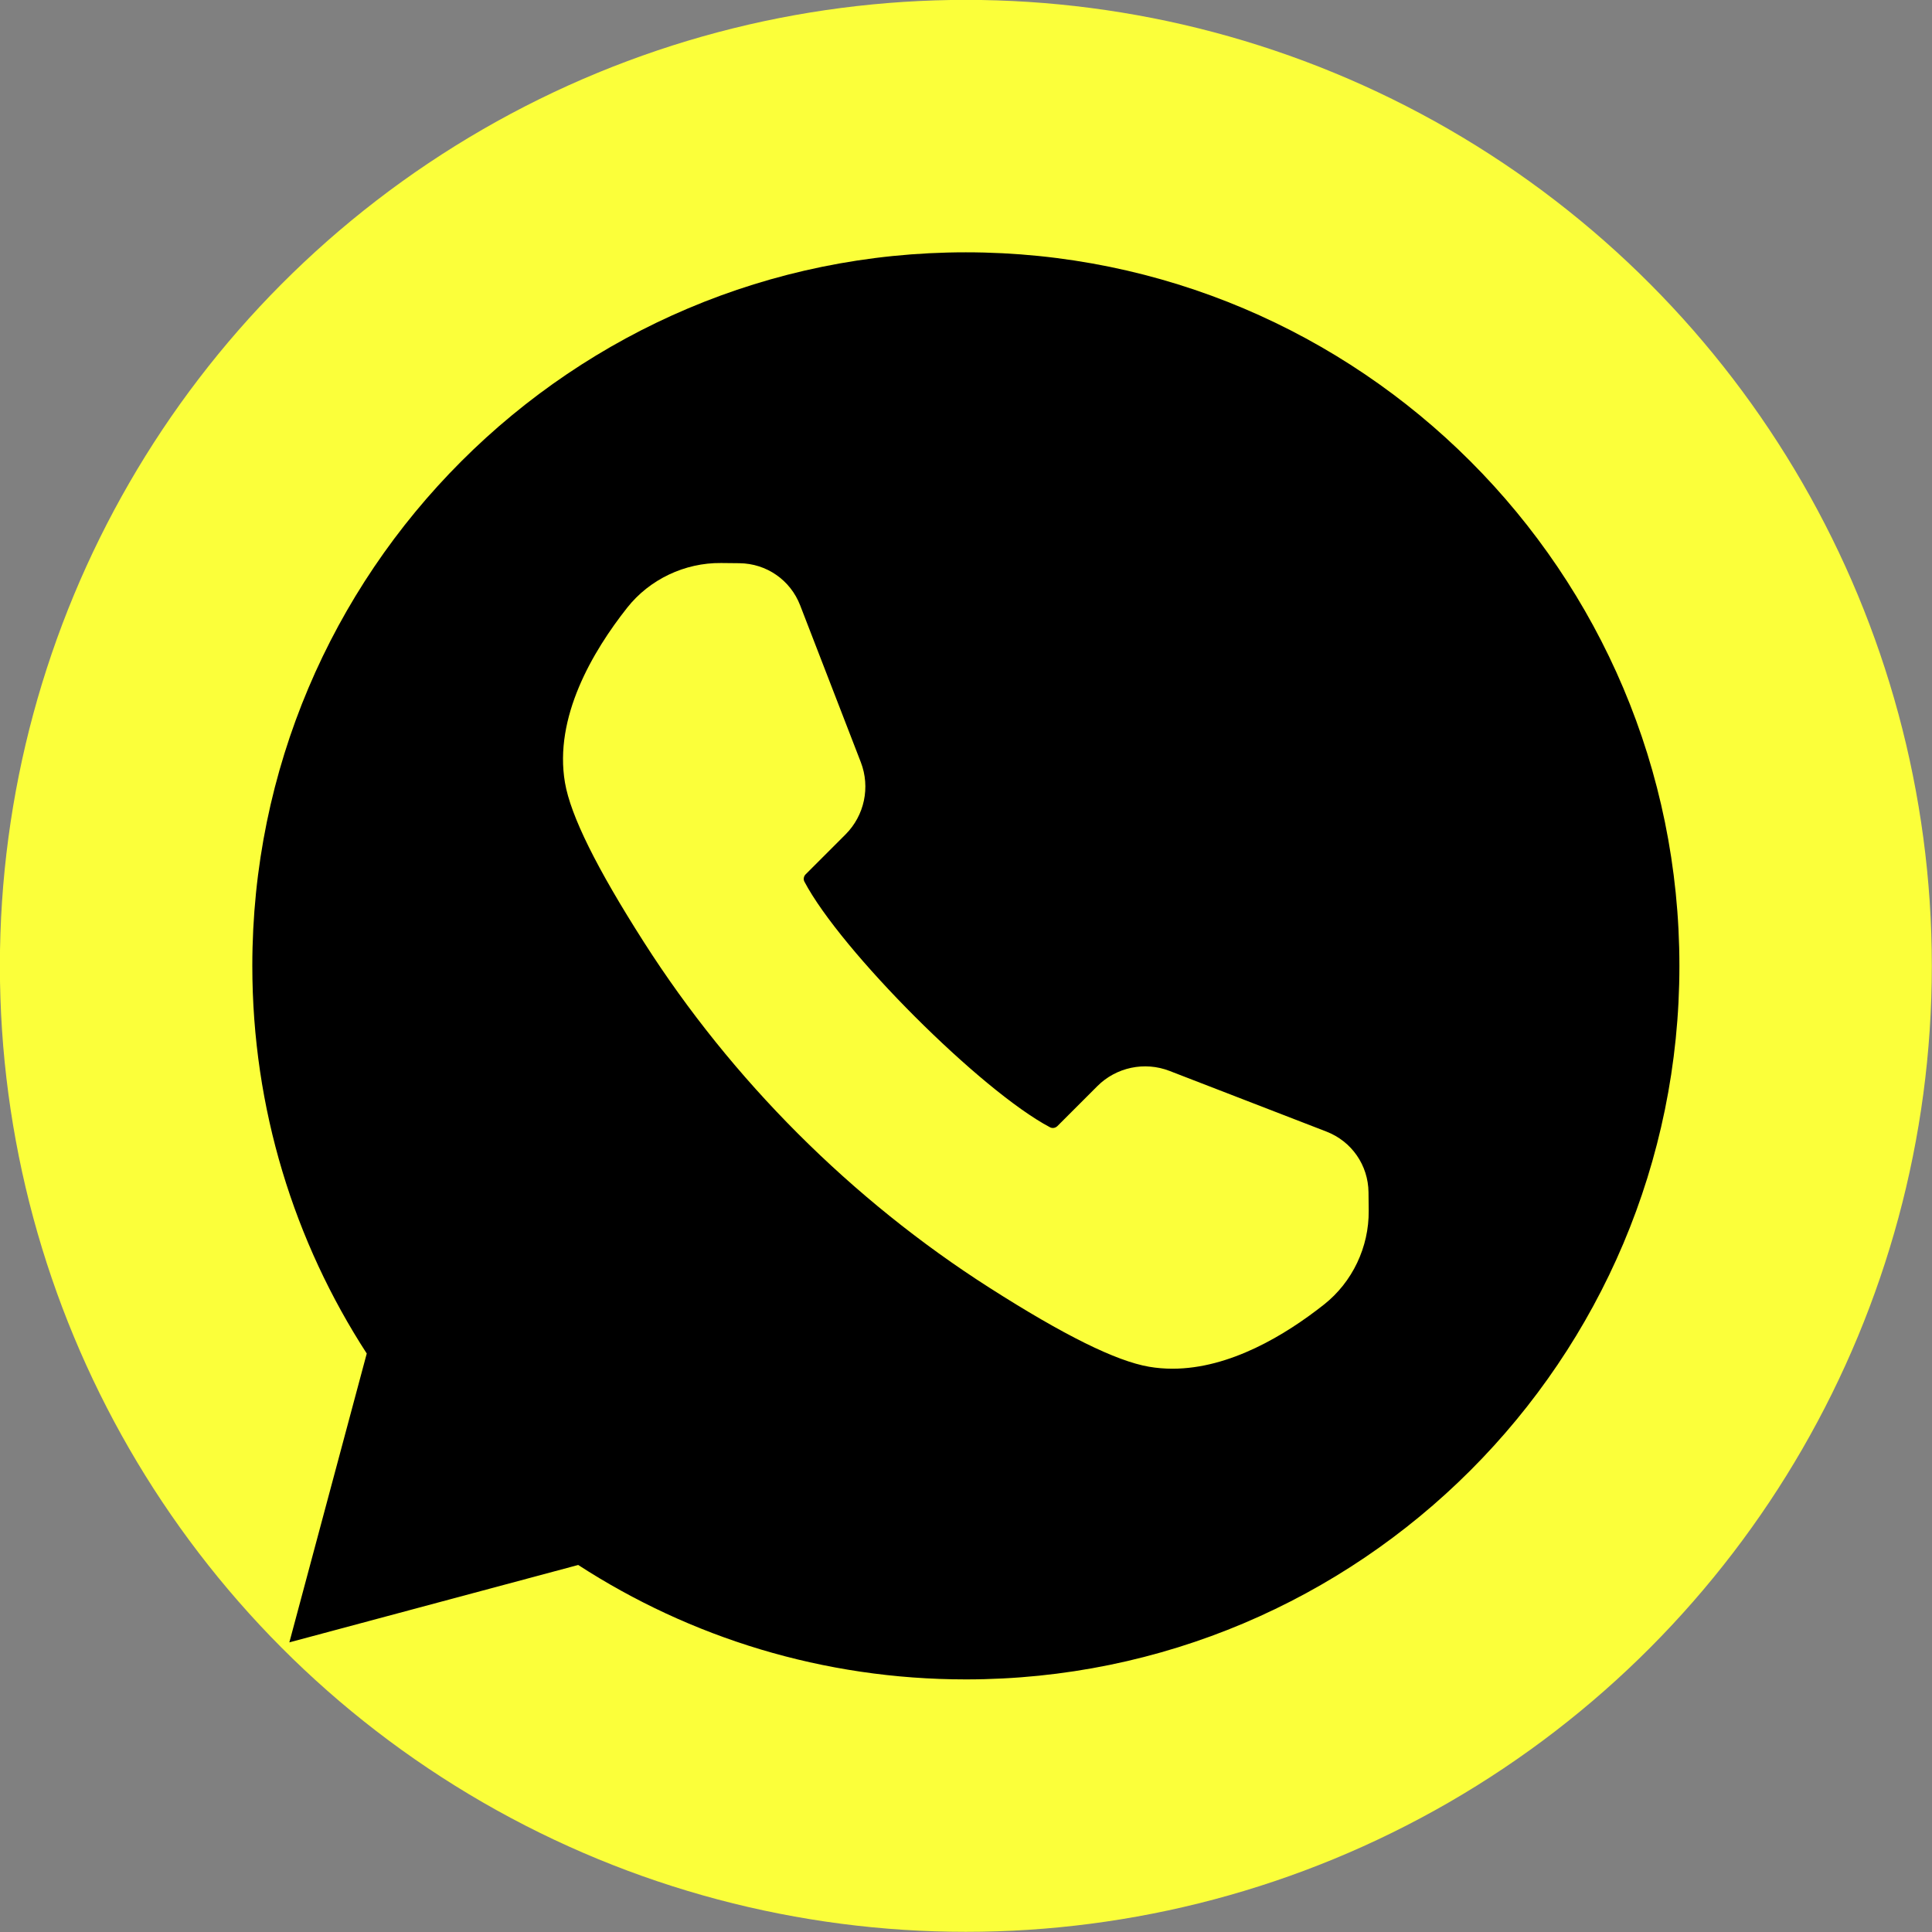
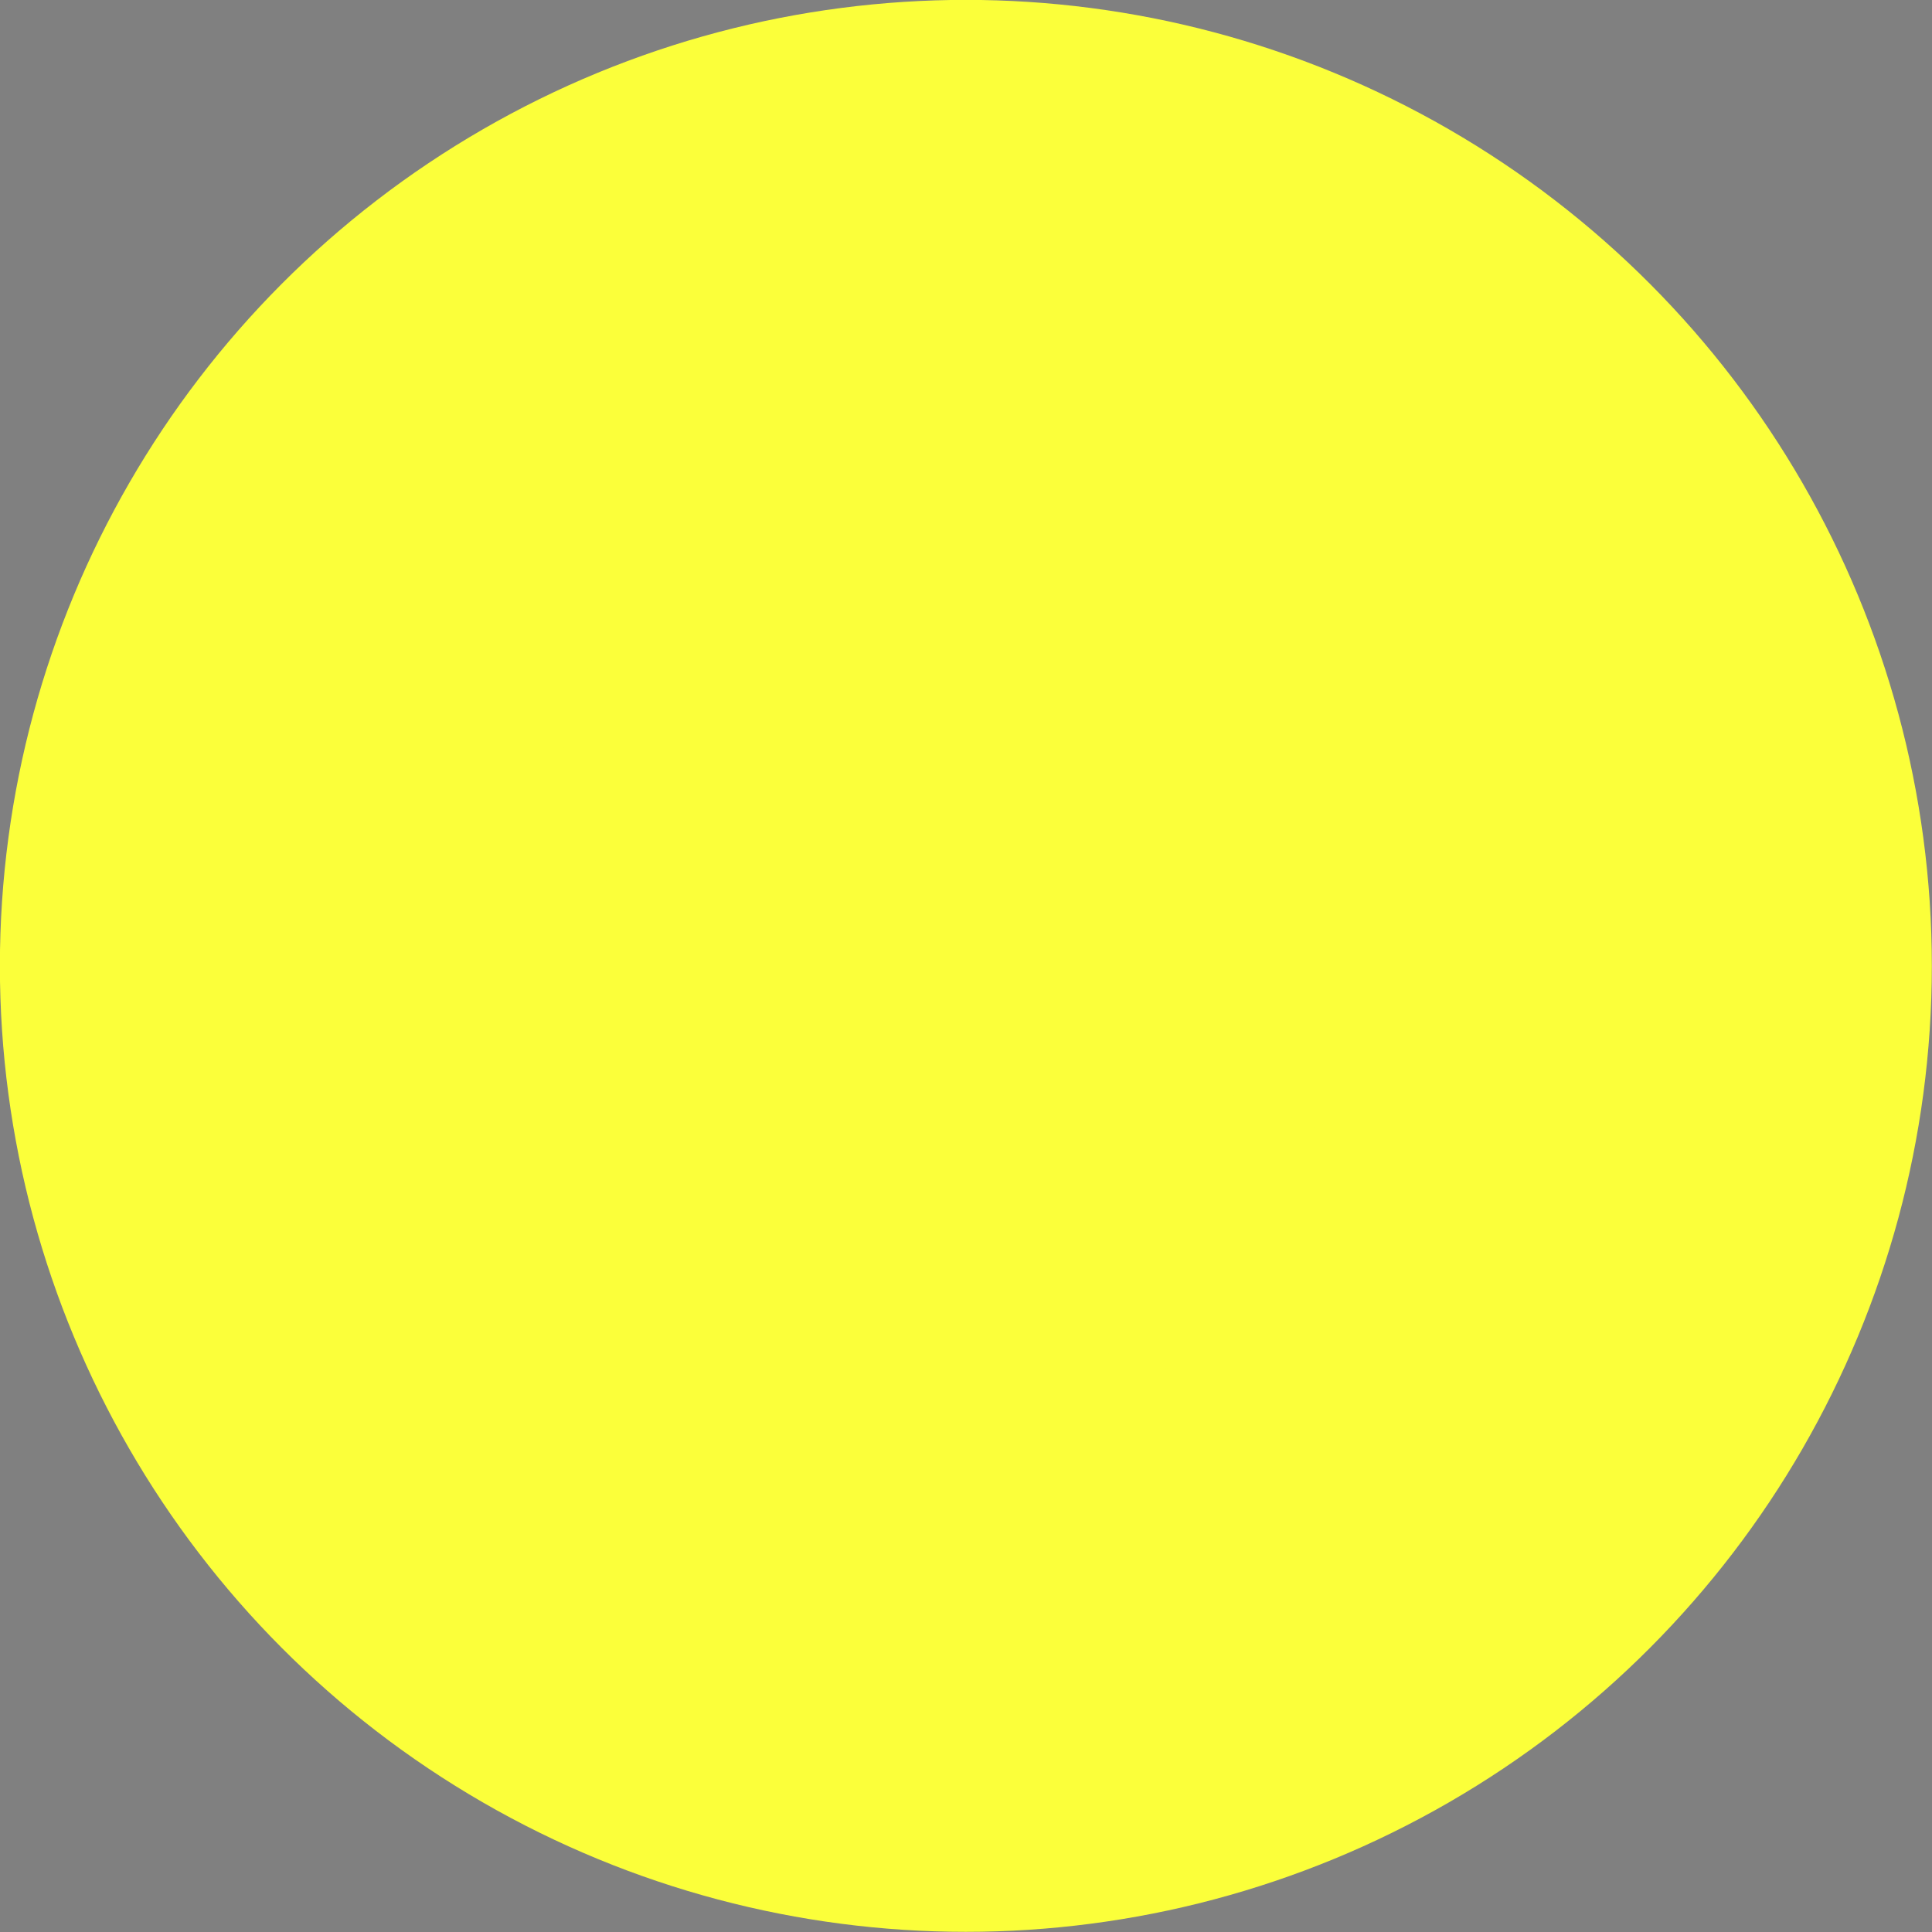
<svg xmlns="http://www.w3.org/2000/svg" data-name="Layer 1" fill="#000000" height="697.3" preserveAspectRatio="xMidYMid meet" version="1" viewBox="151.4 151.4 697.3 697.3" width="697.3" zoomAndPan="magnify">
  <rect x="151.4" y="151.4" width="697.3" height="697.3" fill="#808080" stroke="none" />
  <g id="change1_1">
    <circle cx="500" cy="500" fill="#fbff3a" r="348.64" />
  </g>
  <g id="change2_1">
-     <path d="m500,242.467c-142.232,0-257.533,115.302-257.533,257.533,0,51.589,15.179,99.628,41.301,139.914l-27.935,104.253,104.253-27.935c40.286,26.121,88.325,41.3,139.914,41.3,142.232,0,257.533-115.302,257.533-257.533s-115.302-257.533-257.533-257.533Z" fill="#000000" />
-   </g>
+     </g>
  <g id="change1_2">
    <path d="m645.325,581.742c-.101-9.793-6.068-18.403-15.203-21.935l-56.62-21.893c-9.005-3.484-19.233-1.321-26.059,5.505l-14.402,14.402c-.713.712-1.802.897-2.651.45-24.947-13.169-75.492-63.714-88.661-88.661-.448-.849-.263-1.939.449-2.652l14.402-14.402c6.826-6.826,8.987-17.054,5.506-26.058l-21.893-56.62c-3.532-9.134-12.142-15.102-21.935-15.204l-6.614-.068c-13.102-.129-25.79,5.89-33.871,16.117-12.481,15.797-26.509,39.58-22.458,63.171,2.046,11.914,11.377,30.759,28.526,57.611,31.783,49.766,74.887,92.87,124.653,124.653,26.851,17.148,45.695,26.479,57.61,28.525,2.828.485,5.655.711,8.475.711,20.7,0,40.793-12.185,54.696-23.169,10.228-8.081,16.253-20.743,16.117-33.871l-.068-6.613Z" fill="#fbff3a" />
  </g>
</svg>